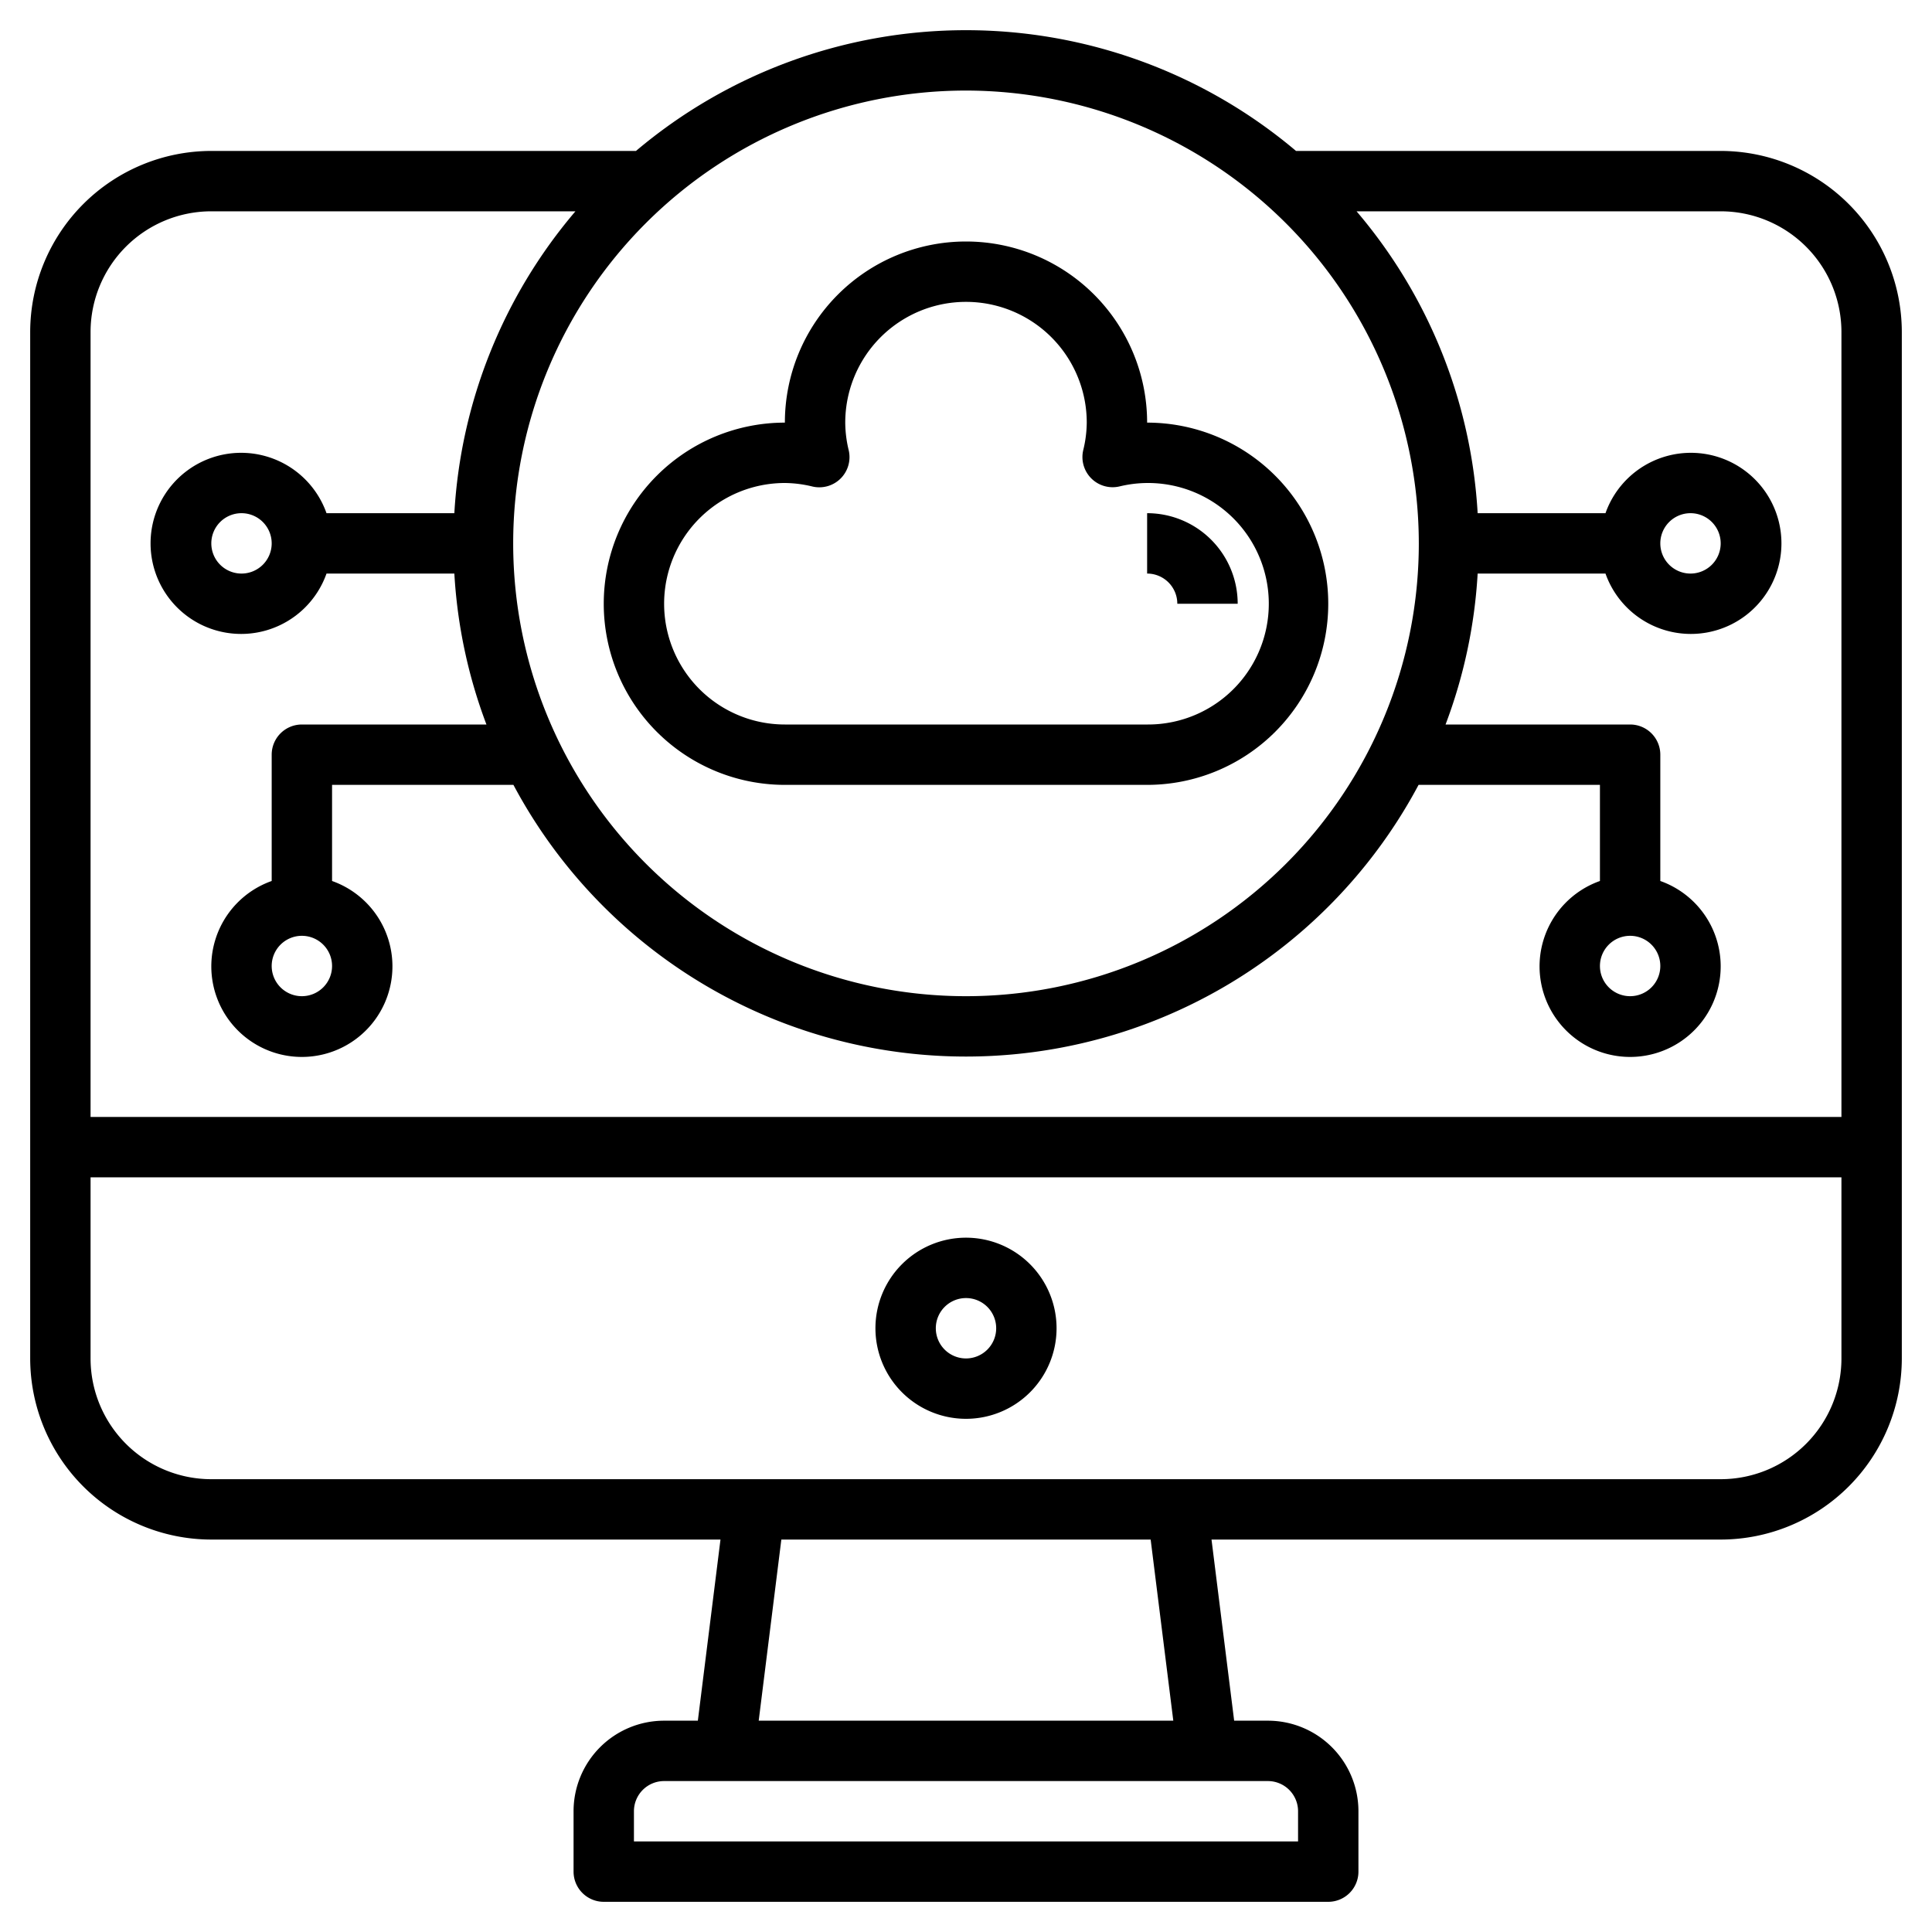
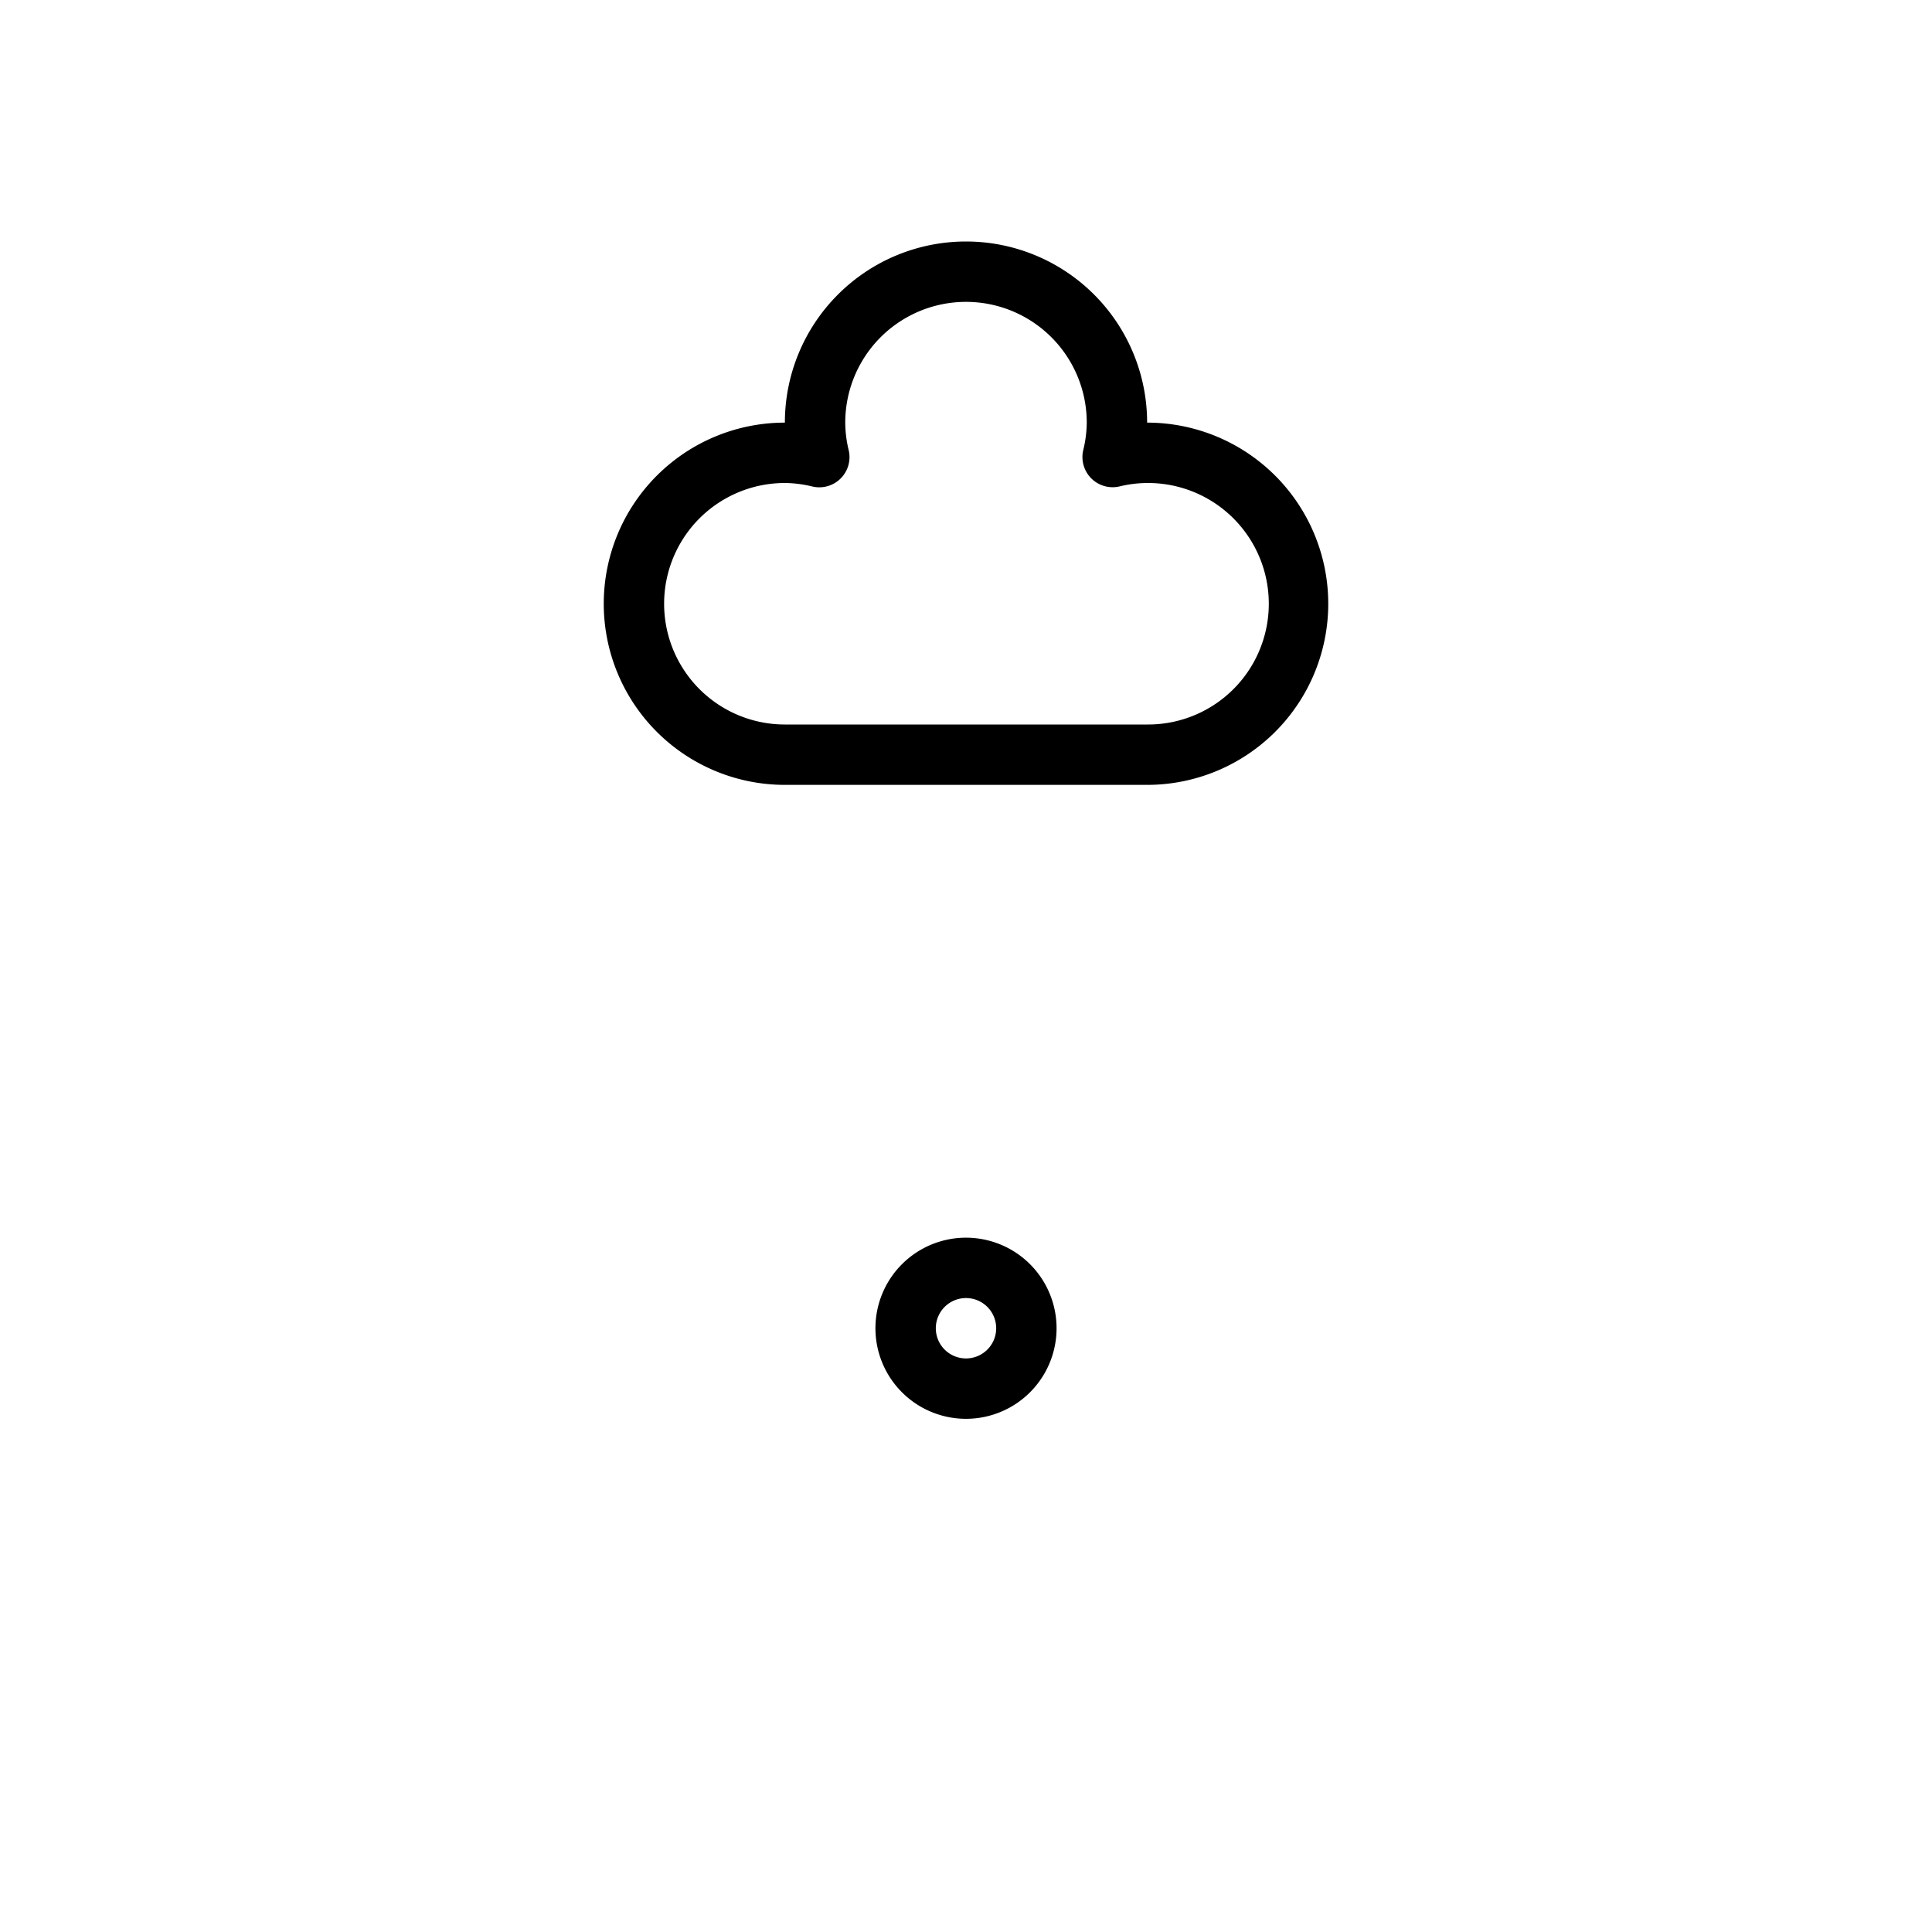
<svg xmlns="http://www.w3.org/2000/svg" id="Layer_3" data-name="Layer 3" viewBox="0 0 64 64" width="512" height="512">
  <path d="M32,41a3,3,0,1,0,3,3A3,3,0,0,0,32,41Zm0,4a1,1,0,1,1,1-1A1,1,0,0,1,32,45Z" />
-   <path d="M57,5H42.932A16.939,16.939,0,0,0,21.068,5H7a6.006,6.006,0,0,0-6,6V45a6.006,6.006,0,0,0,6,6H23.867l-.75,6H22a3,3,0,0,0-3,3v2a1,1,0,0,0,1,1H44a1,1,0,0,0,1-1V60a3,3,0,0,0-3-3H40.883l-.75-6H57a6.006,6.006,0,0,0,6-6V11A6.006,6.006,0,0,0,57,5ZM47,18A15,15,0,1,1,32,3,15.017,15.017,0,0,1,47,18ZM7,7H19.062a16.9,16.9,0,0,0-4.011,10H10.816a3,3,0,1,0,0,2h4.235a16.857,16.857,0,0,0,1.063,5H10a1,1,0,0,0-1,1v4.184a3,3,0,1,0,2,0V26h6.008a16.987,16.987,0,0,0,29.984,0H53v3.184a3,3,0,1,0,2,0V25a1,1,0,0,0-1-1H47.886a16.857,16.857,0,0,0,1.063-5h4.235a3,3,0,1,0,0-2H48.949A16.9,16.9,0,0,0,44.938,7H57a4,4,0,0,1,4,4V37H3V11A4,4,0,0,1,7,7ZM9,18a1,1,0,1,1-1-1A1,1,0,0,1,9,18Zm2,14a1,1,0,1,1-1-1A1,1,0,0,1,11,32Zm44,0a1,1,0,1,1-1-1A1,1,0,0,1,55,32Zm0-14a1,1,0,1,1,1,1A1,1,0,0,1,55,18ZM43,60v1H21V60a1,1,0,0,1,1-1H42A1,1,0,0,1,43,60Zm-4.133-3H25.133l.75-6H38.117ZM57,49H7a4,4,0,0,1-4-4V39H61v6A4,4,0,0,1,57,49Z" />
  <path d="M26,26H38a6,6,0,0,0,0-12,6,6,0,0,0-12,0,6,6,0,0,0,0,12Zm0-10a3.982,3.982,0,0,1,.915.117,1,1,0,0,0,1.2-1.2A3.941,3.941,0,0,1,28,14a4,4,0,0,1,8,0,3.941,3.941,0,0,1-.117.914,1,1,0,0,0,1.2,1.2A4,4,0,1,1,38,24H26a4,4,0,0,1,0-8Z" />
-   <path d="M39,20h2a3,3,0,0,0-3-3v2A1,1,0,0,1,39,20Z" />
</svg>